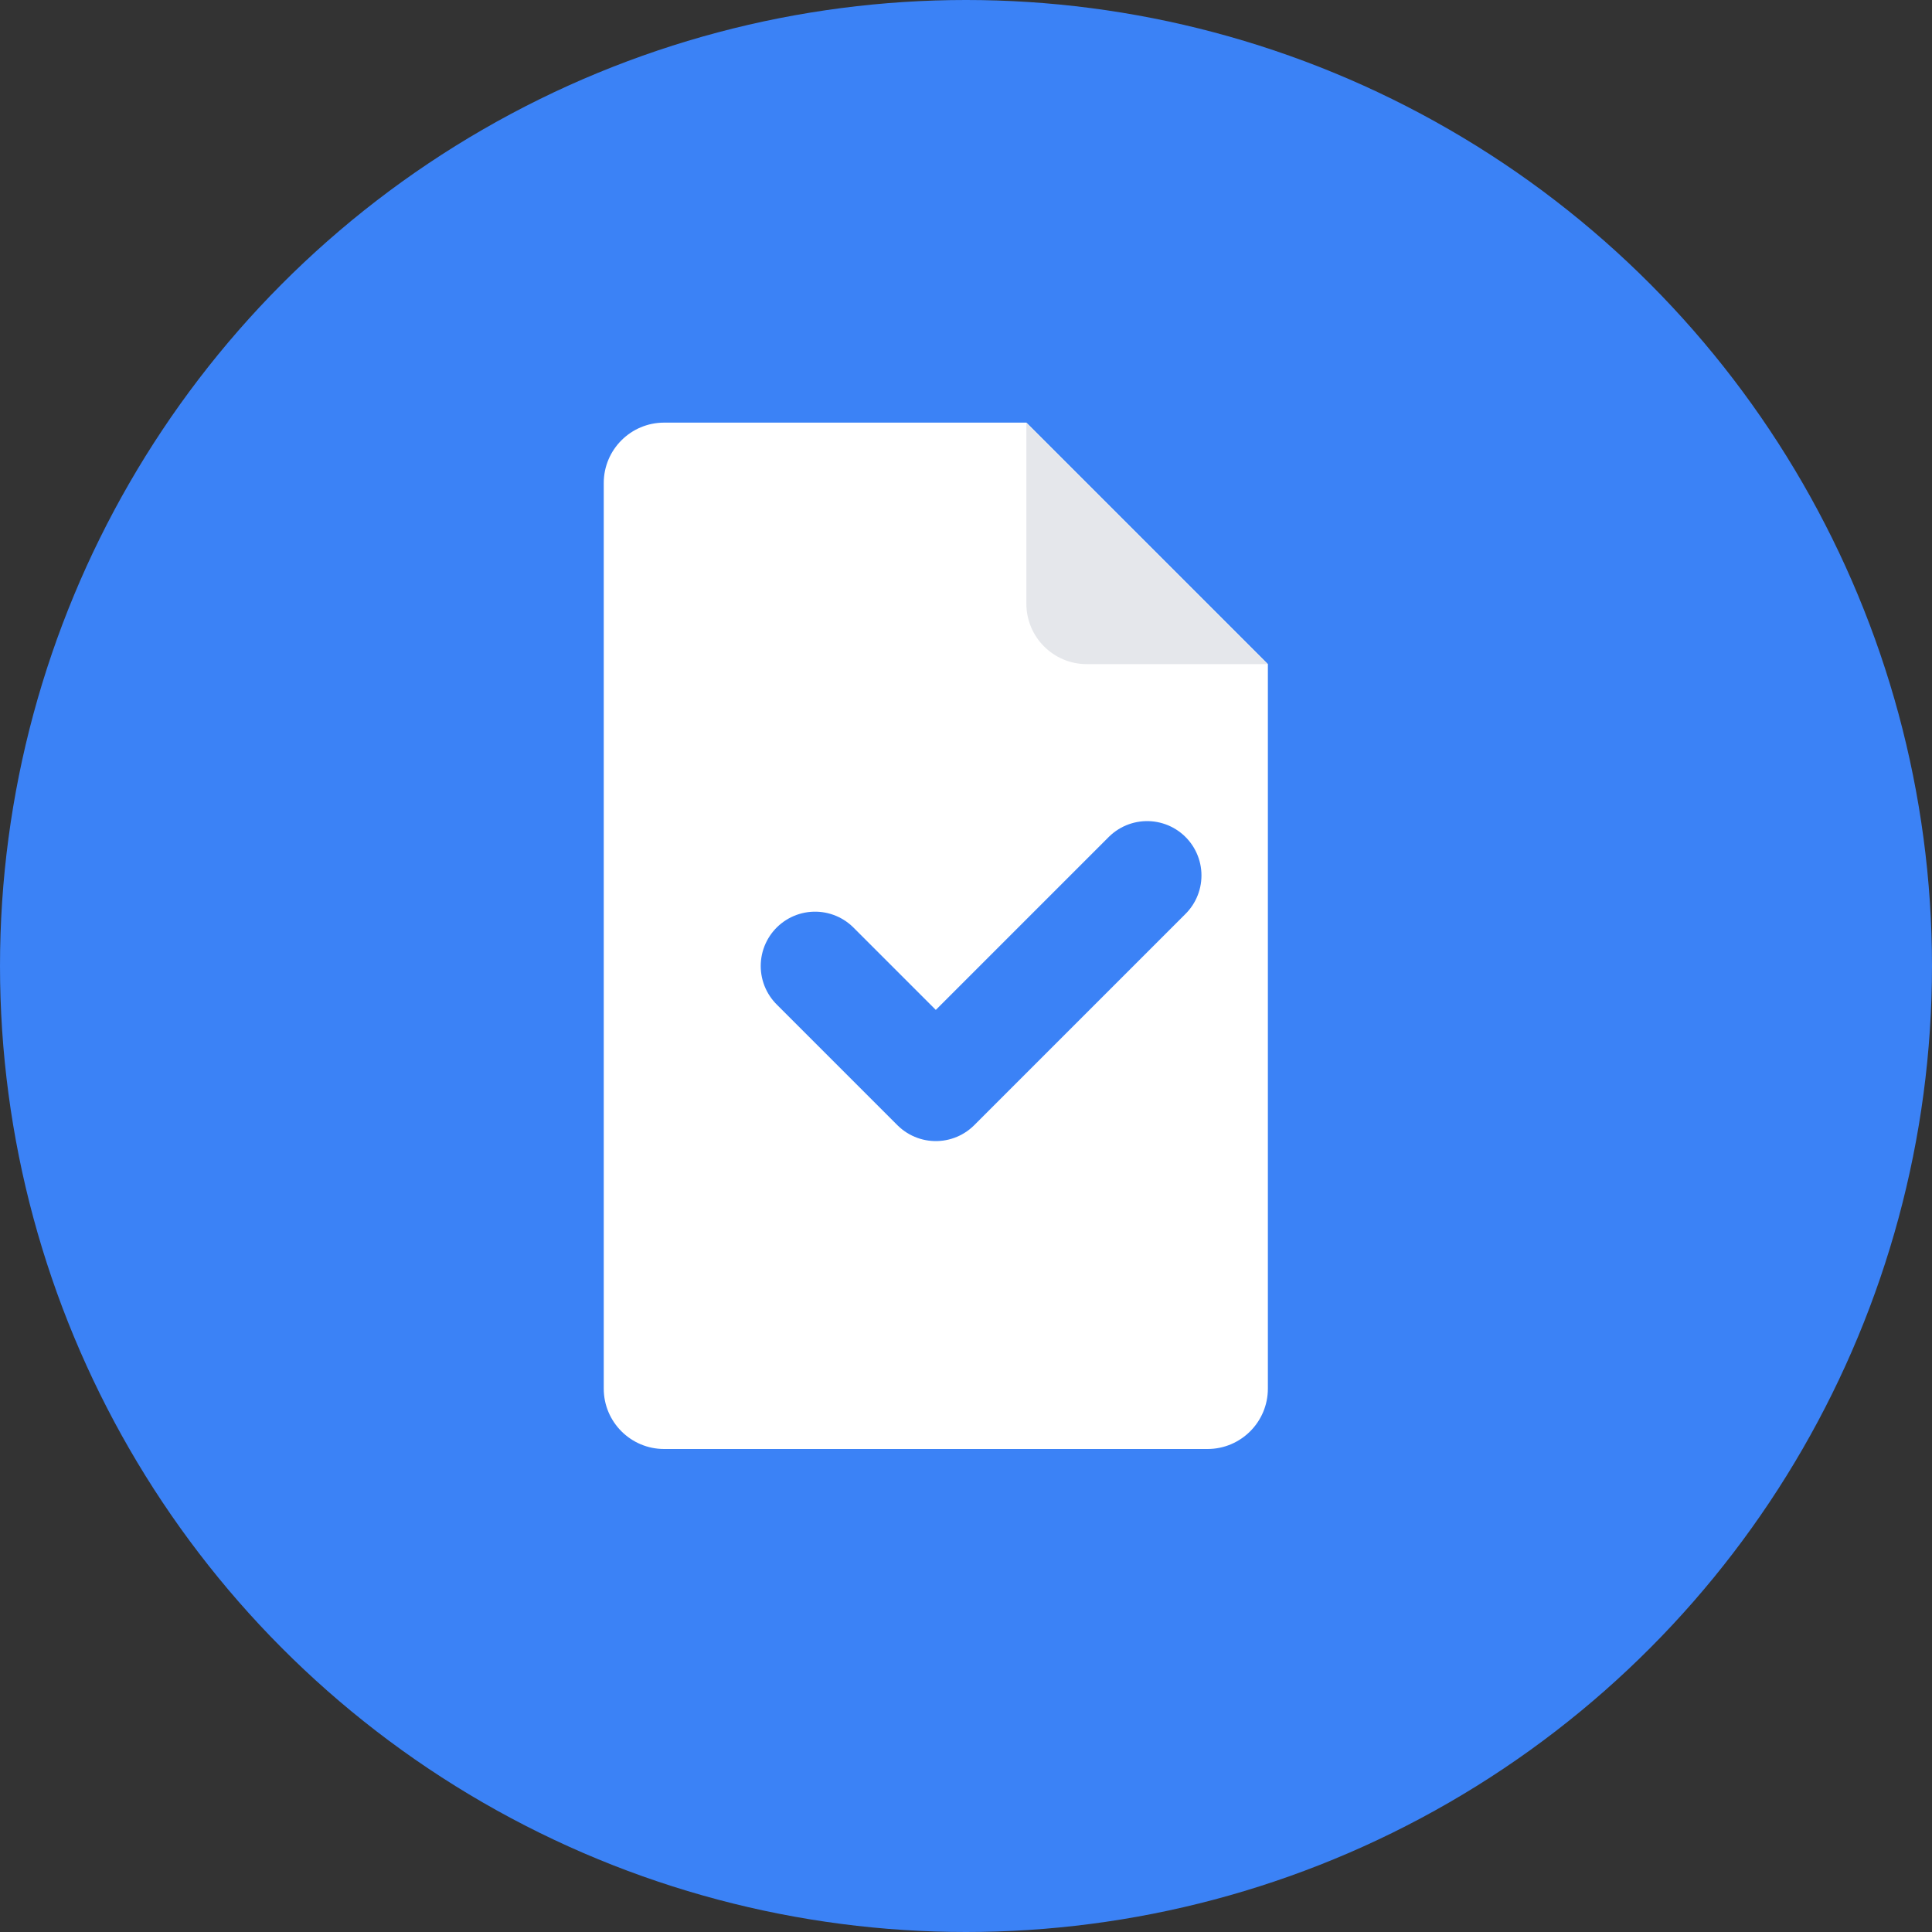
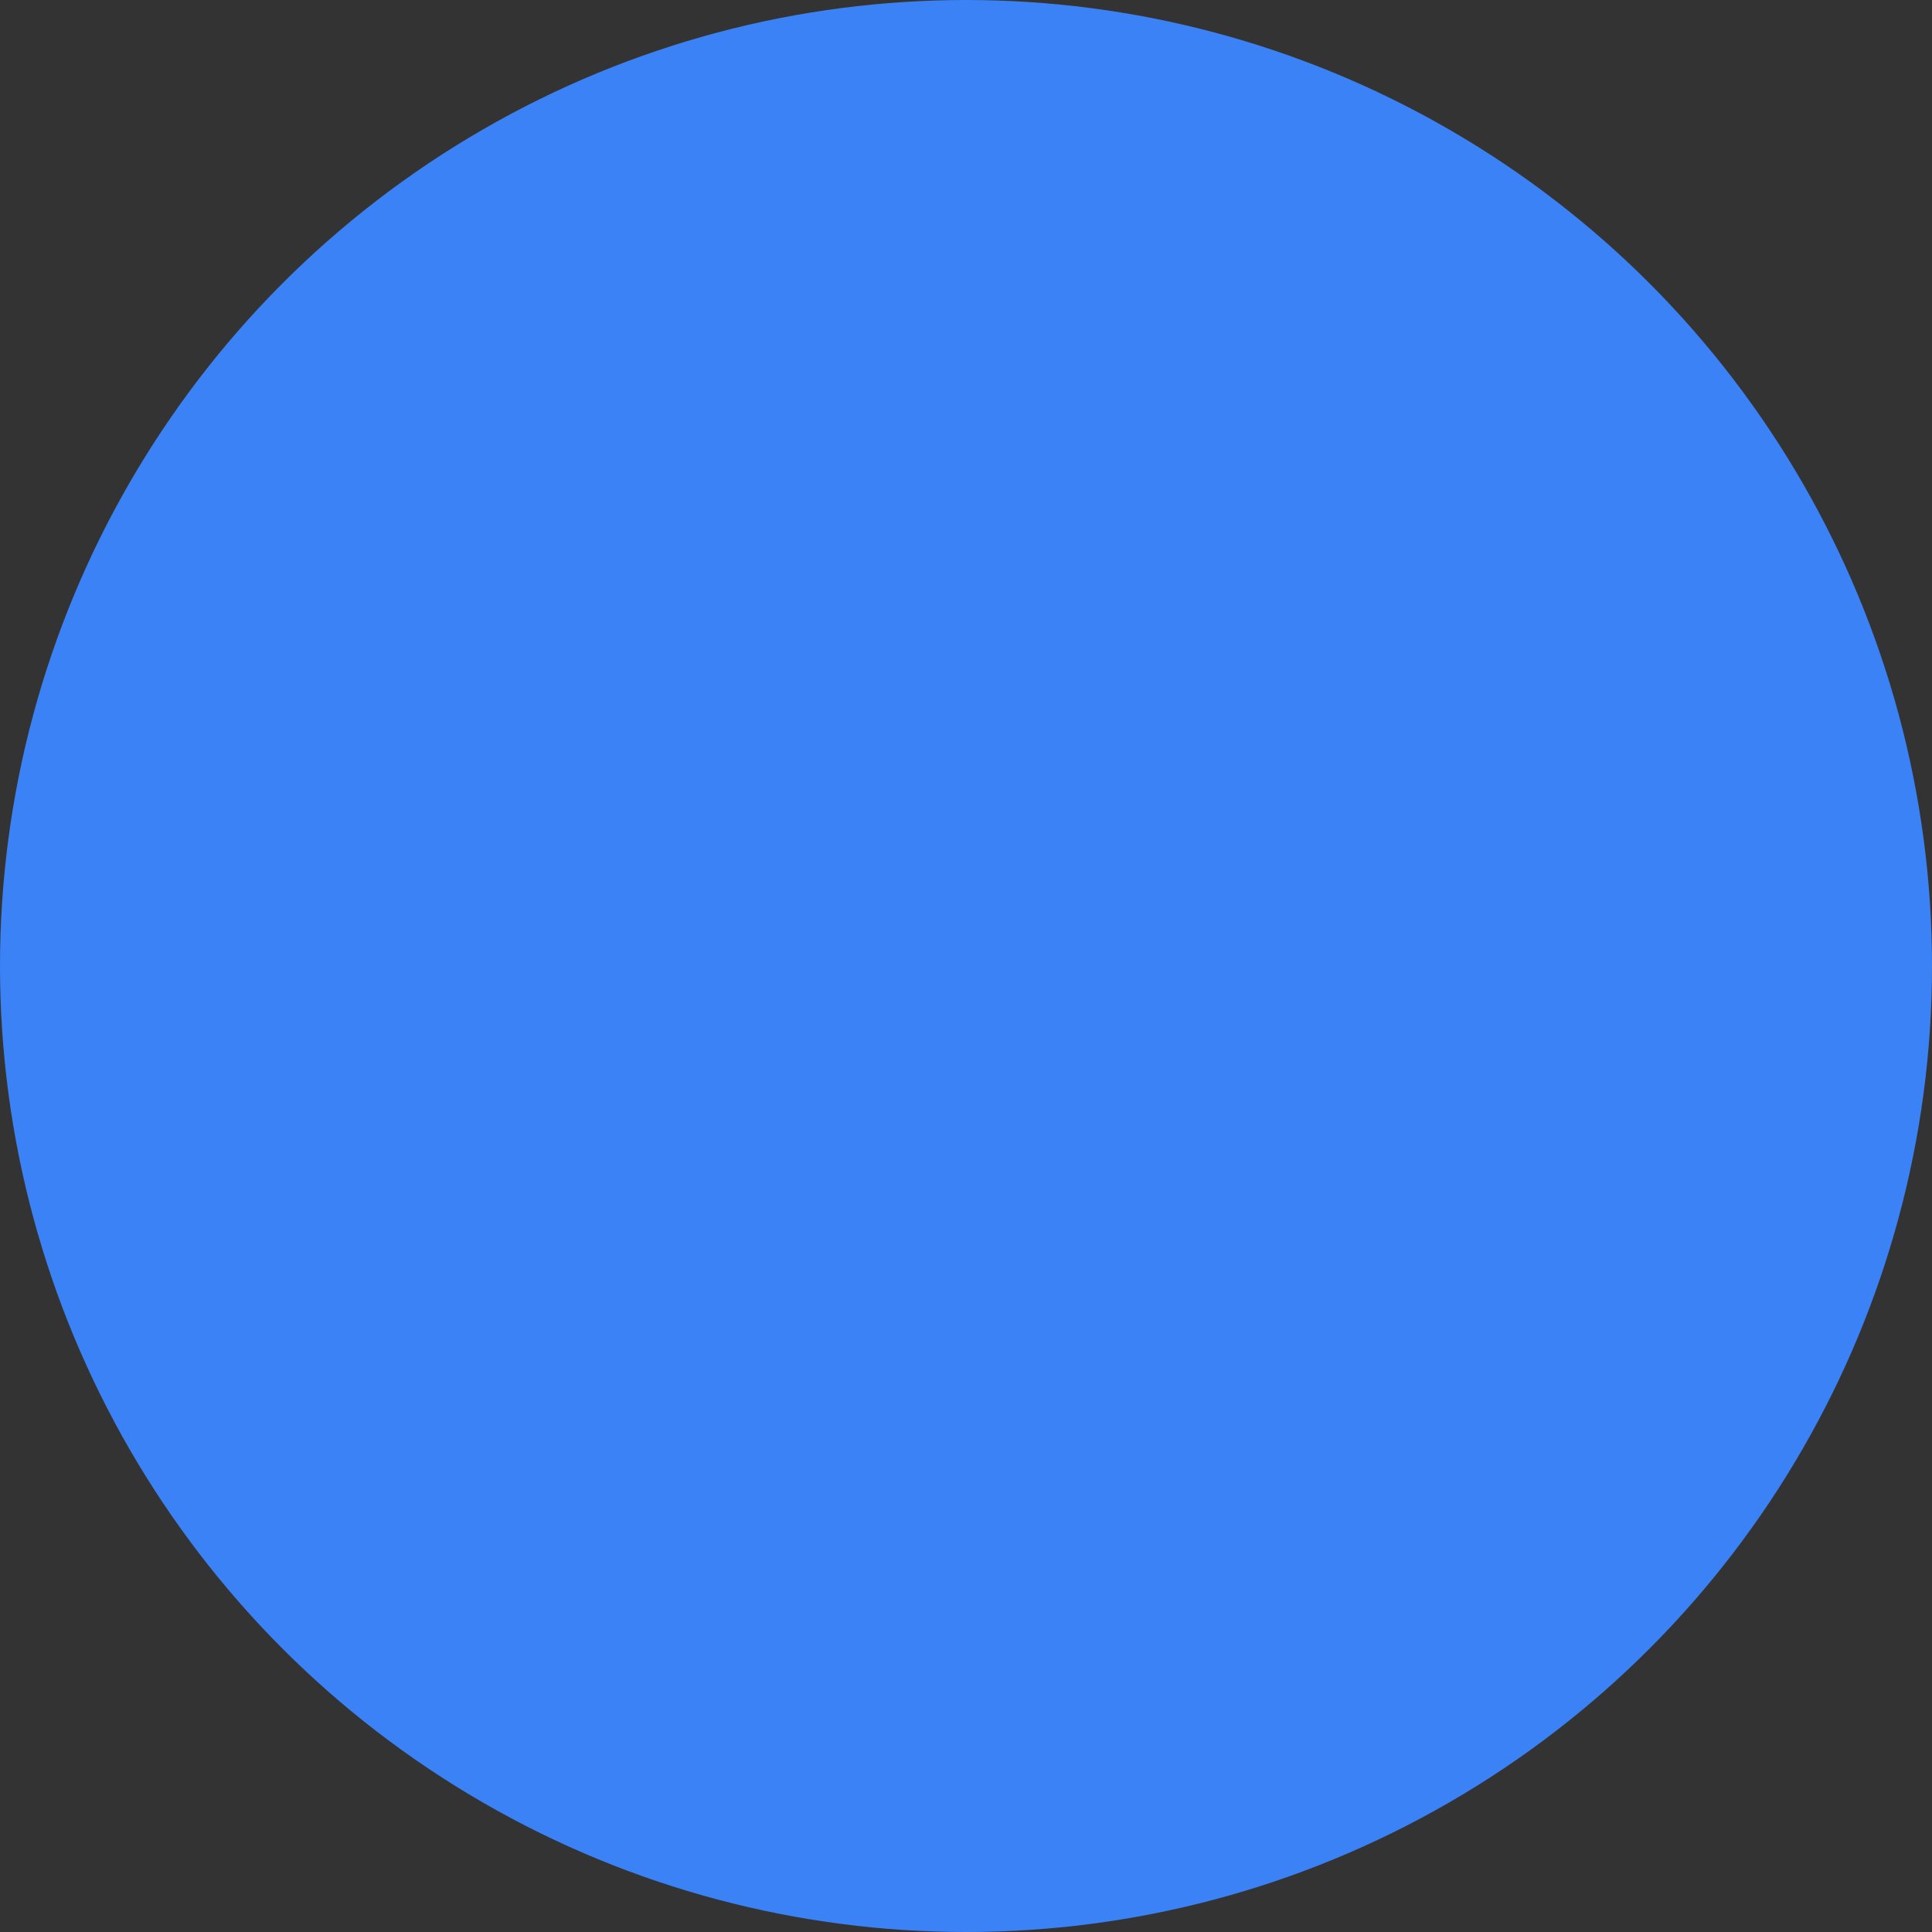
<svg xmlns="http://www.w3.org/2000/svg" width="32" height="32" viewBox="0 0 32 32" fill="none">
  <rect x="0" y="0" width="32" height="32" fill="#333333" stroke="none" />
  <circle cx="16" cy="16" r="16" fill="#3B82F6" />
-   <path d="M10 8C10 7.448 10.448 7 11 7H17L21 11V23C21 23.552 20.552 24 20 24H11C10.448 24 10 23.552 10 23V8Z" fill="white" />
-   <path d="M17 7V10C17 10.552 17.448 11 18 11H21L17 7Z" fill="#E5E7EB" />
-   <path d="M13.5 16L15.5 18L19 14.5" stroke="#3B82F6" stroke-width="1.8" stroke-linecap="round" stroke-linejoin="round" />
</svg>